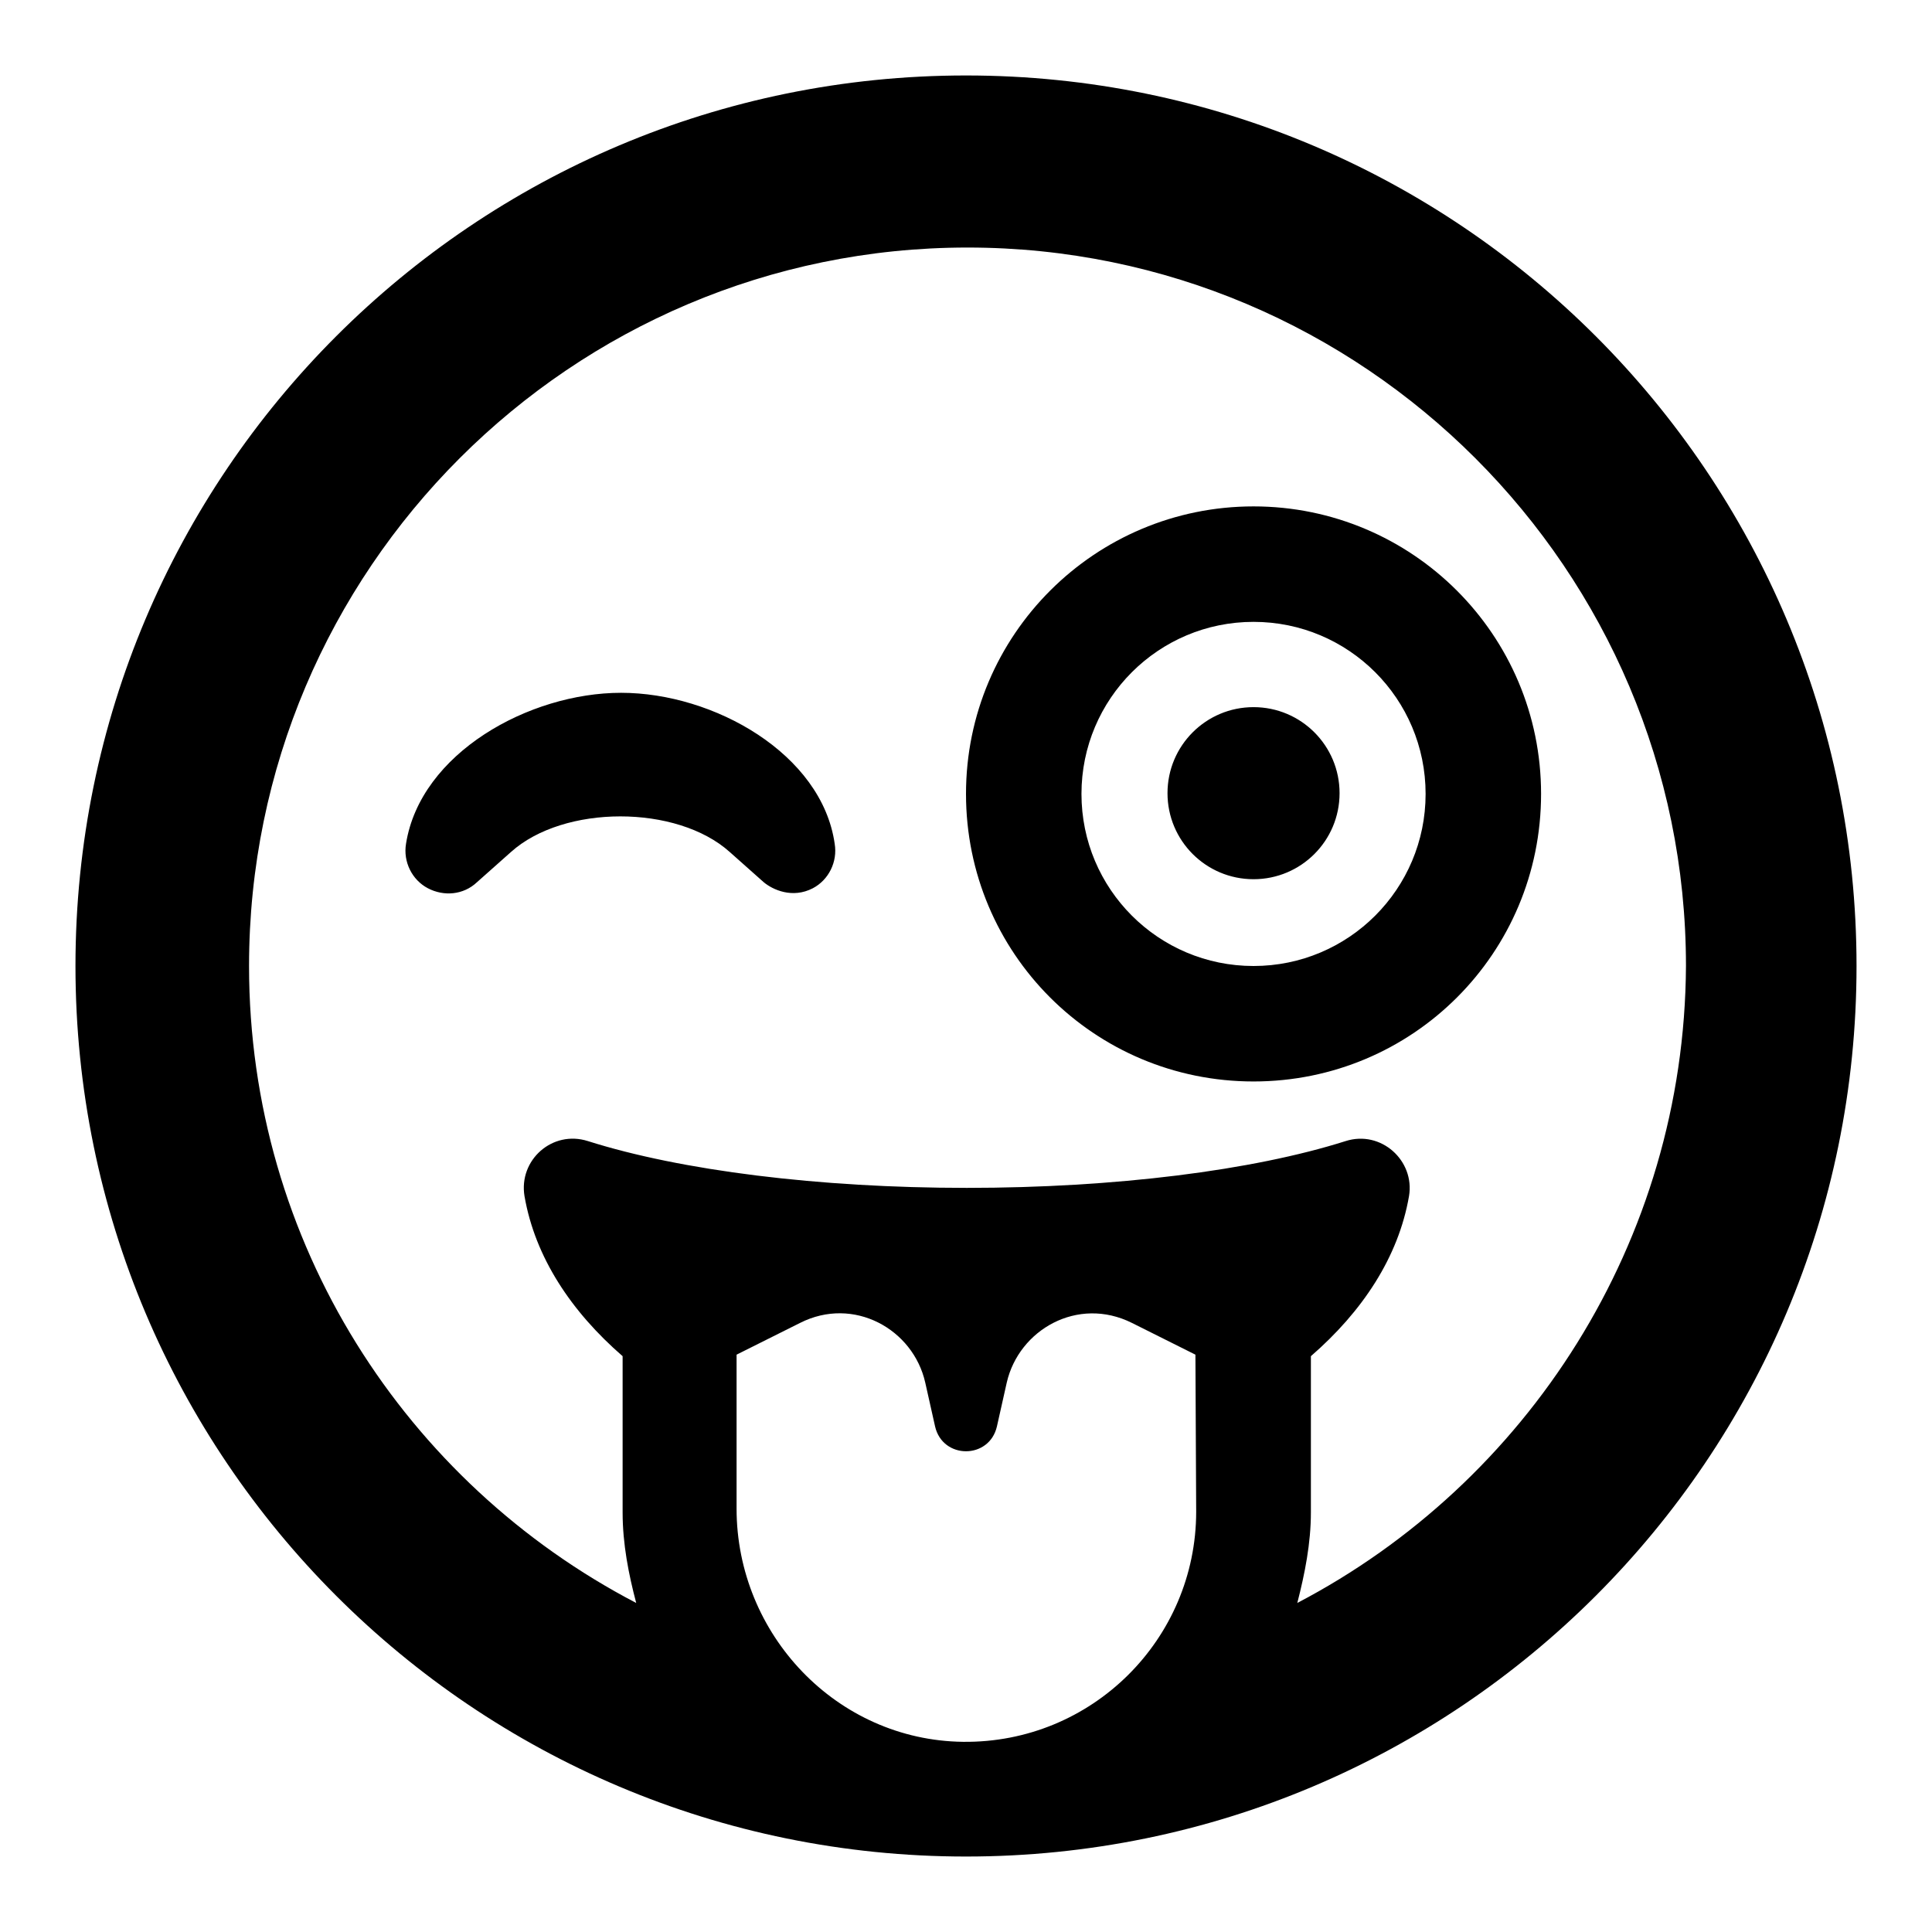
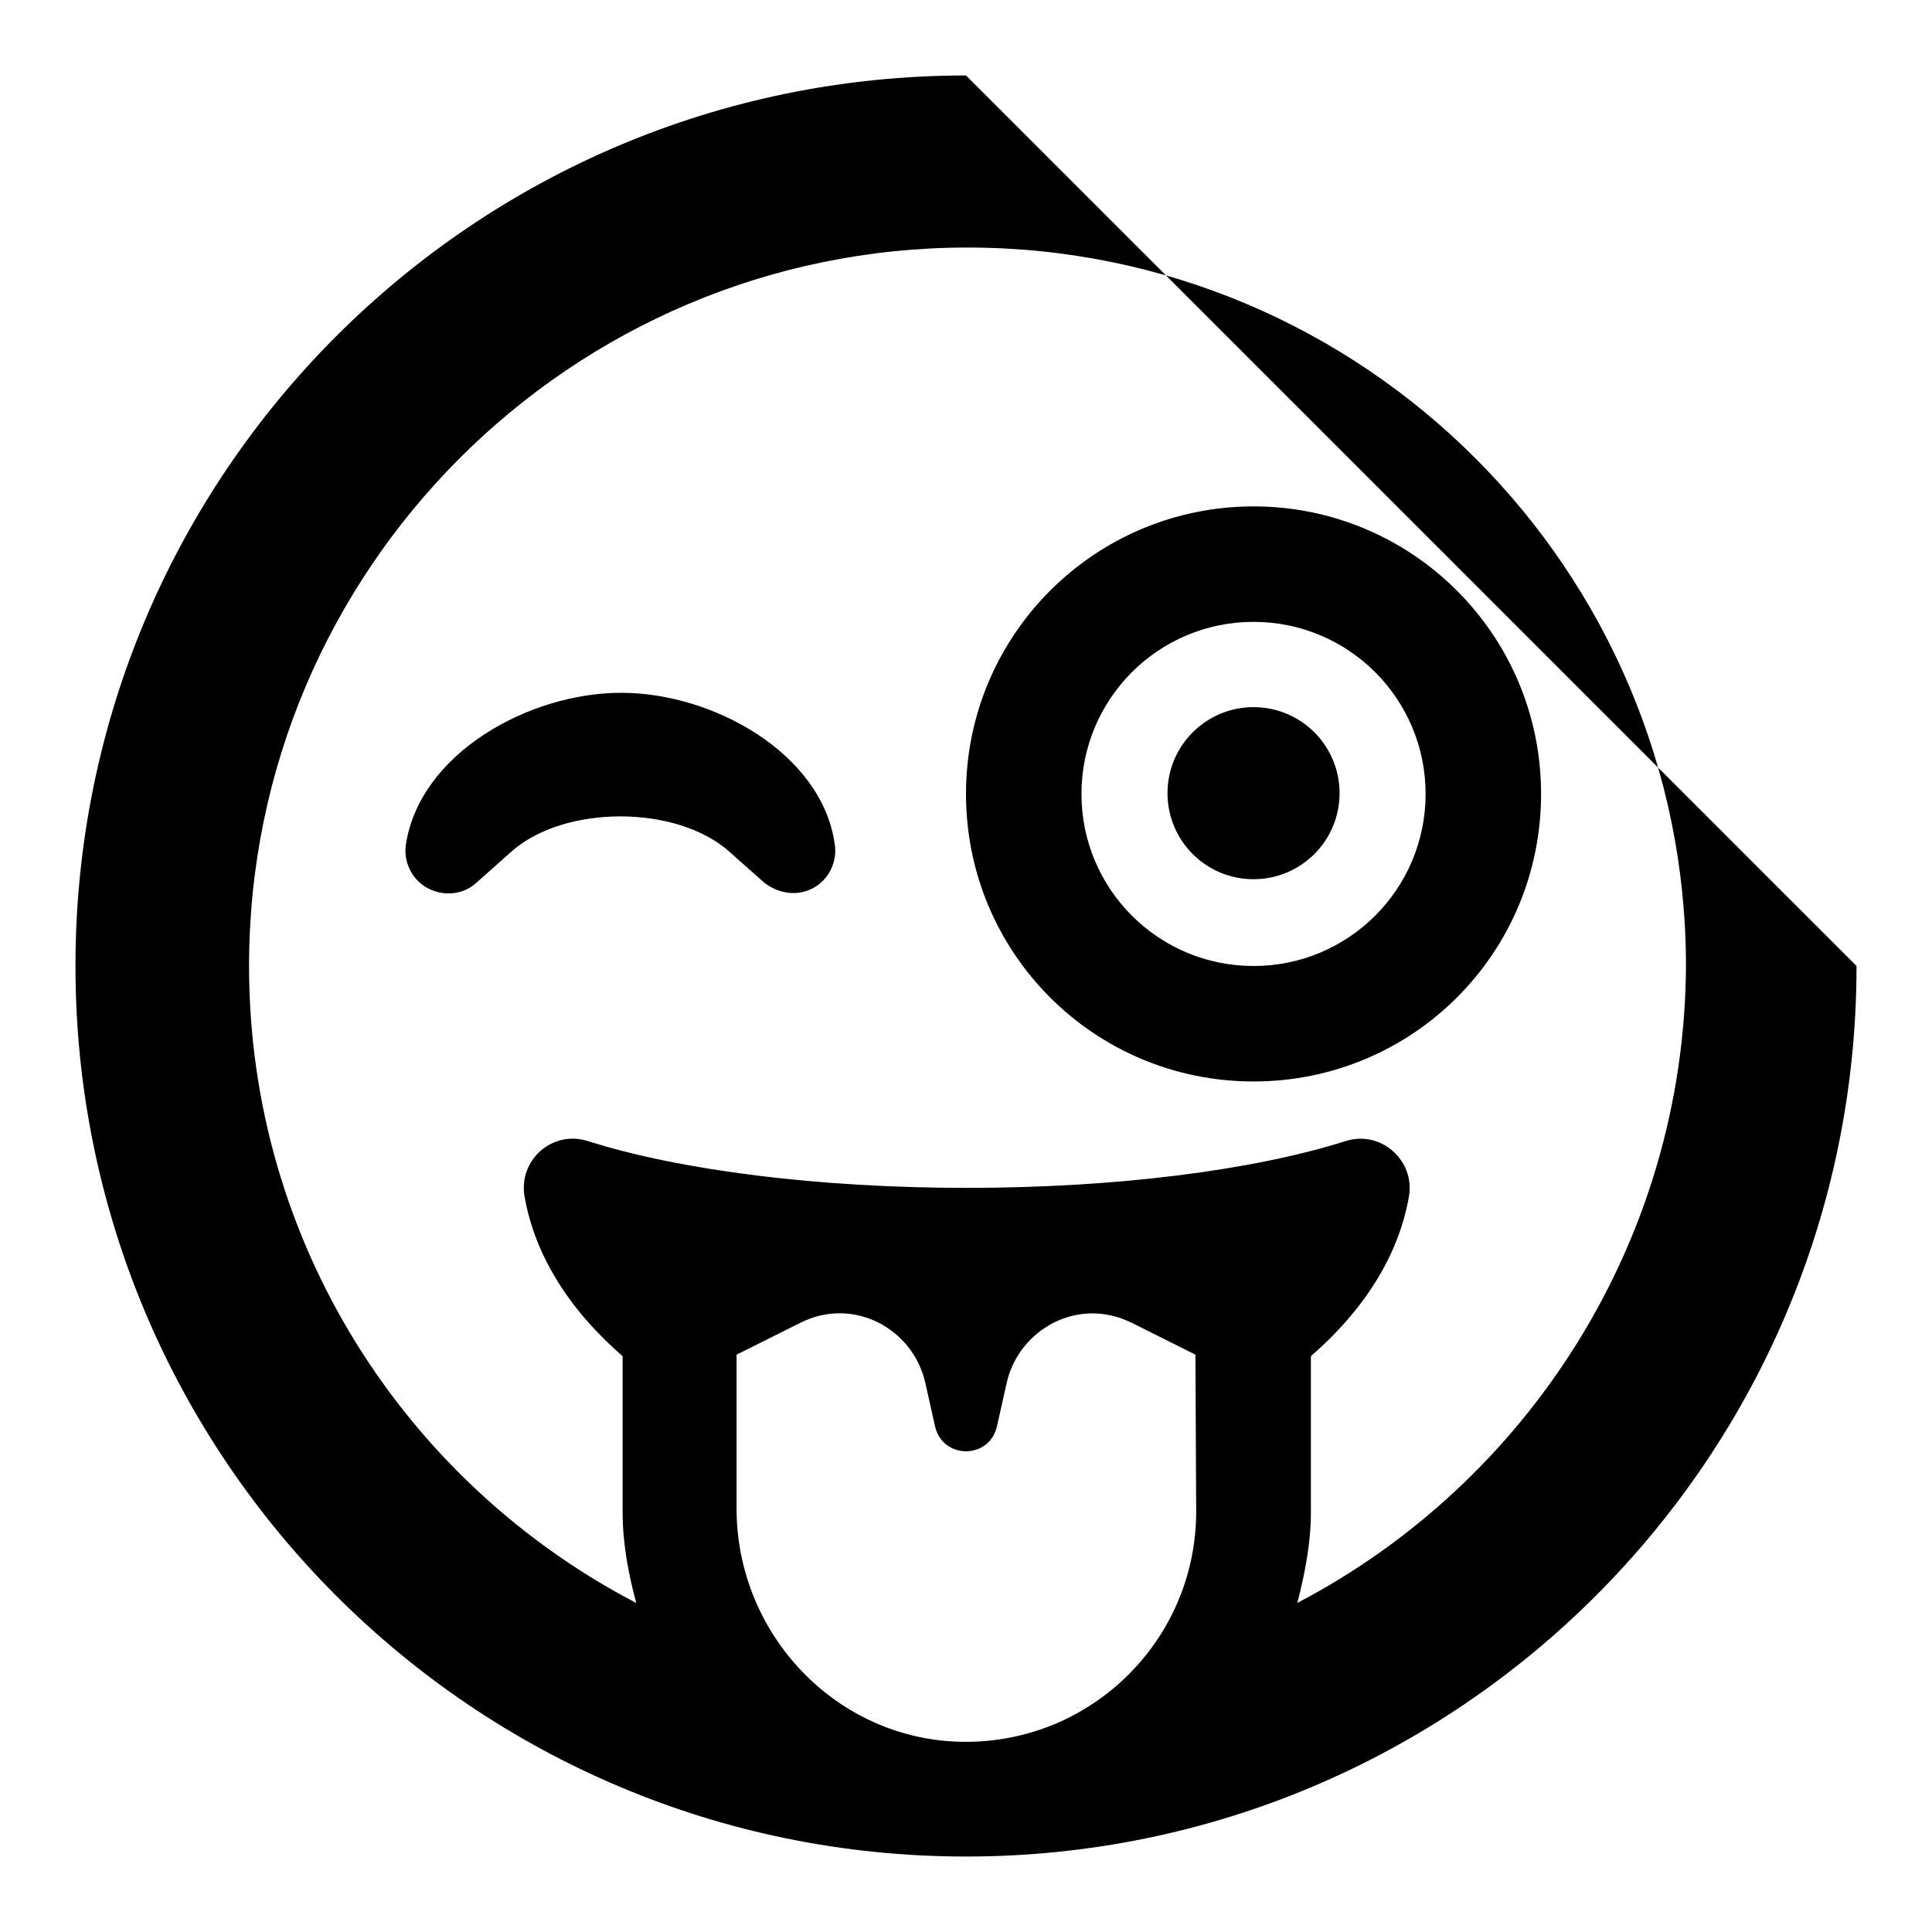
<svg xmlns="http://www.w3.org/2000/svg" version="1.1" x="0px" y="0px" viewBox="0 0 256 256" enable-background="new 0 0 256 256" xml:space="preserve">
  <g>
-     <path fill="#000000" d="M82.3,91.8c-12.2,0-26.6,8-28.5,20c-0.4,2.4,0.8,4.8,2.9,5.9c2.1,1.1,4.7,0.9,6.5-0.8l4.5-4 c7-6.3,22-6.3,29,0l4.5,4c1.2,1,3.8,2.2,6.5,0.8c2.1-1.1,3.3-3.5,2.9-5.9C108.9,99.9,94.6,91.8,82.3,91.8z M166.1,67.1 c-21,0-38.1,17-38.1,38.1s17,38.1,38.1,38.1s38.1-17,38.1-38.1S187.1,67.1,166.1,67.1z M166.1,128c-12.6,0-22.8-10.2-22.8-22.8 s10.2-22.8,22.8-22.8c12.6,0,22.8,10.2,22.8,22.8S178.7,128,166.1,128z M166.1,93.7c-6.3,0-11.4,5.1-11.4,11.4s5.1,11.4,11.4,11.4 c6.3,0,11.4-5.1,11.4-11.4S172.4,93.7,166.1,93.7z M128,10C62.8,10,10,62.8,10,128s52.8,118,118,118s118-52.8,118-118 S193.2,10,128,10z M158.5,200.3c0,16.9-13.8,30.7-30.9,30.5c-16.7-0.2-30-14.2-30-30.9v-20.4l8.4-4.2c7.1-3.6,15,0.8,16.6,7.9 l1.3,5.8c1,4.4,7.2,4.4,8.2,0l1.3-5.8c1.6-7,9.4-11.5,16.6-7.9l8.4,4.2L158.5,200.3L158.5,200.3z M171.9,212.4 c1-3.9,1.8-7.9,1.8-12v-20.7c6.8-5.9,11.6-13.1,13-21.2c0.8-4.7-3.7-8.8-8.4-7.3c-12.3,3.9-30.6,6.2-50.2,6.2 c-19.6,0-37.9-2.3-50.2-6.2c-4.7-1.5-9.2,2.5-8.4,7.3c1.4,8.1,6.2,15.3,13,21.2v20.7c0,4.2,0.8,8.2,1.8,12 c-30.5-15.9-51.3-47.7-51.3-84.4c0-52.5,42.7-95.2,95.2-95.2s95.2,42.7,95.2,95.2C223.2,164.6,202.3,196.5,171.9,212.4z" />
+     <path fill="#000000" d="M82.3,91.8c-12.2,0-26.6,8-28.5,20c-0.4,2.4,0.8,4.8,2.9,5.9c2.1,1.1,4.7,0.9,6.5-0.8l4.5-4 c7-6.3,22-6.3,29,0l4.5,4c1.2,1,3.8,2.2,6.5,0.8c2.1-1.1,3.3-3.5,2.9-5.9C108.9,99.9,94.6,91.8,82.3,91.8z M166.1,67.1 c-21,0-38.1,17-38.1,38.1s17,38.1,38.1,38.1s38.1-17,38.1-38.1S187.1,67.1,166.1,67.1z M166.1,128c-12.6,0-22.8-10.2-22.8-22.8 s10.2-22.8,22.8-22.8c12.6,0,22.8,10.2,22.8,22.8S178.7,128,166.1,128z M166.1,93.7c-6.3,0-11.4,5.1-11.4,11.4s5.1,11.4,11.4,11.4 c6.3,0,11.4-5.1,11.4-11.4S172.4,93.7,166.1,93.7z M128,10C62.8,10,10,62.8,10,128s52.8,118,118,118s118-52.8,118-118 z M158.5,200.3c0,16.9-13.8,30.7-30.9,30.5c-16.7-0.2-30-14.2-30-30.9v-20.4l8.4-4.2c7.1-3.6,15,0.8,16.6,7.9 l1.3,5.8c1,4.4,7.2,4.4,8.2,0l1.3-5.8c1.6-7,9.4-11.5,16.6-7.9l8.4,4.2L158.5,200.3L158.5,200.3z M171.9,212.4 c1-3.9,1.8-7.9,1.8-12v-20.7c6.8-5.9,11.6-13.1,13-21.2c0.8-4.7-3.7-8.8-8.4-7.3c-12.3,3.9-30.6,6.2-50.2,6.2 c-19.6,0-37.9-2.3-50.2-6.2c-4.7-1.5-9.2,2.5-8.4,7.3c1.4,8.1,6.2,15.3,13,21.2v20.7c0,4.2,0.8,8.2,1.8,12 c-30.5-15.9-51.3-47.7-51.3-84.4c0-52.5,42.7-95.2,95.2-95.2s95.2,42.7,95.2,95.2C223.2,164.6,202.3,196.5,171.9,212.4z" />
  </g>
</svg>